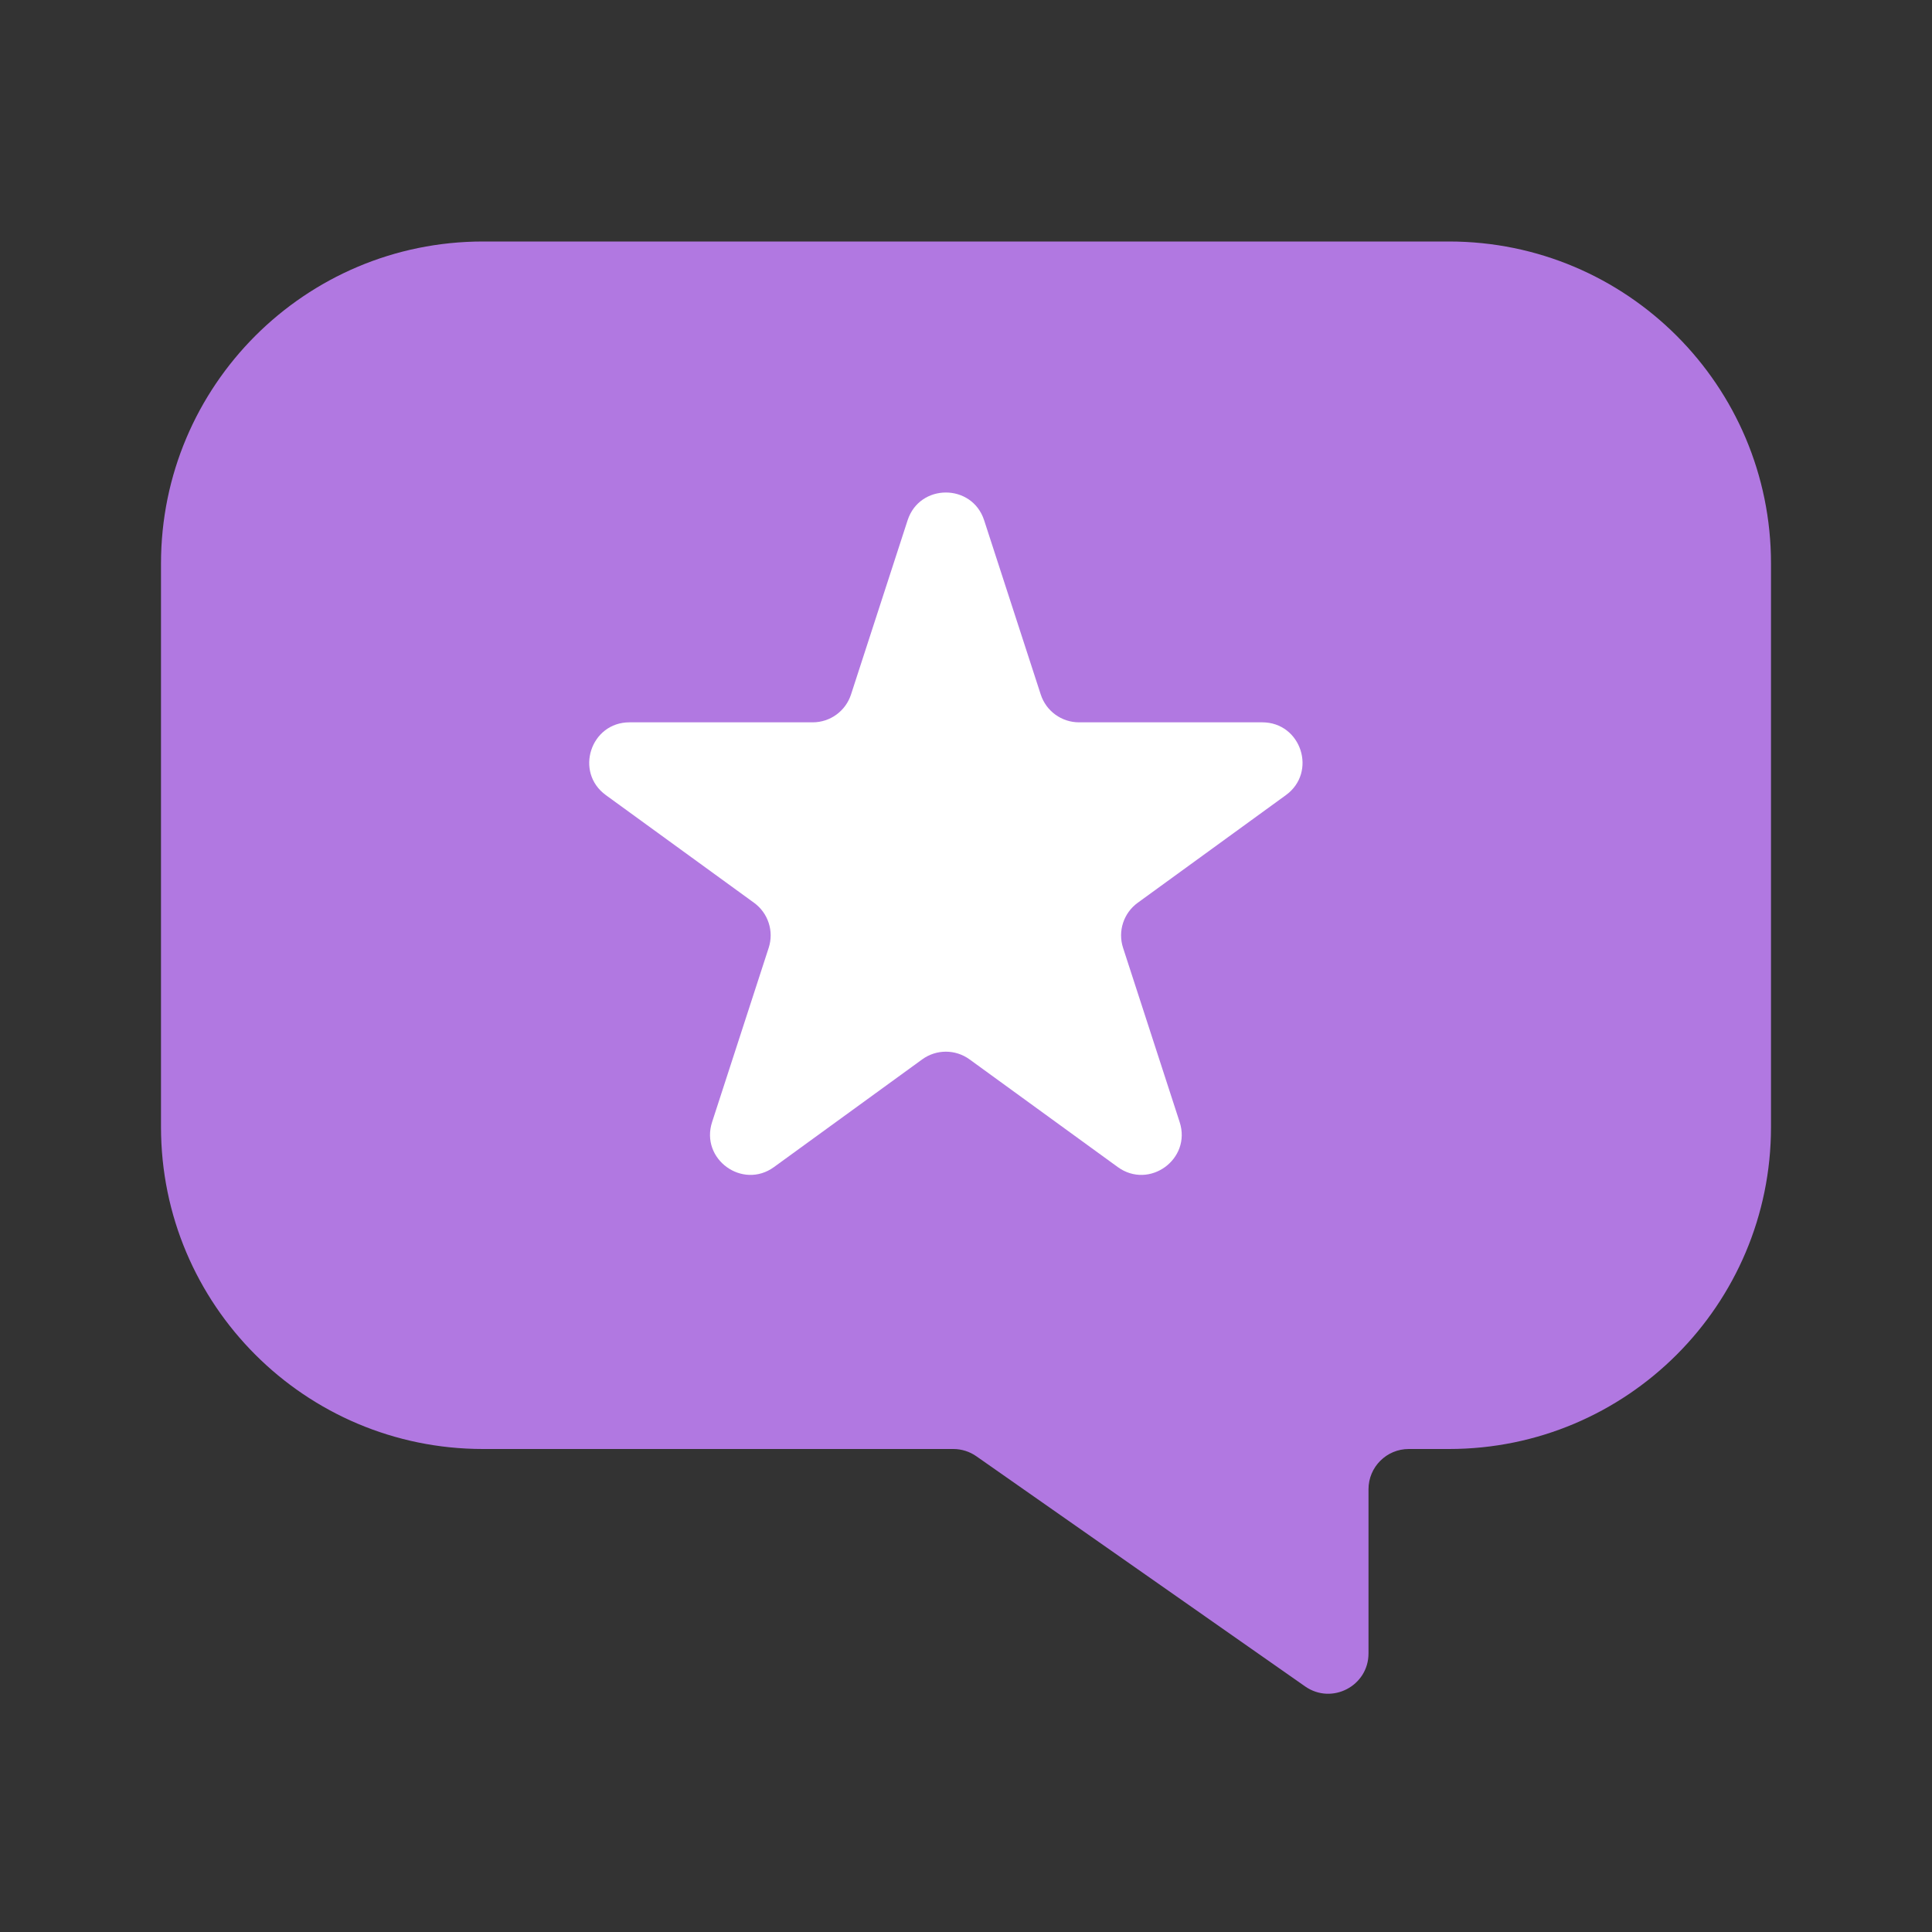
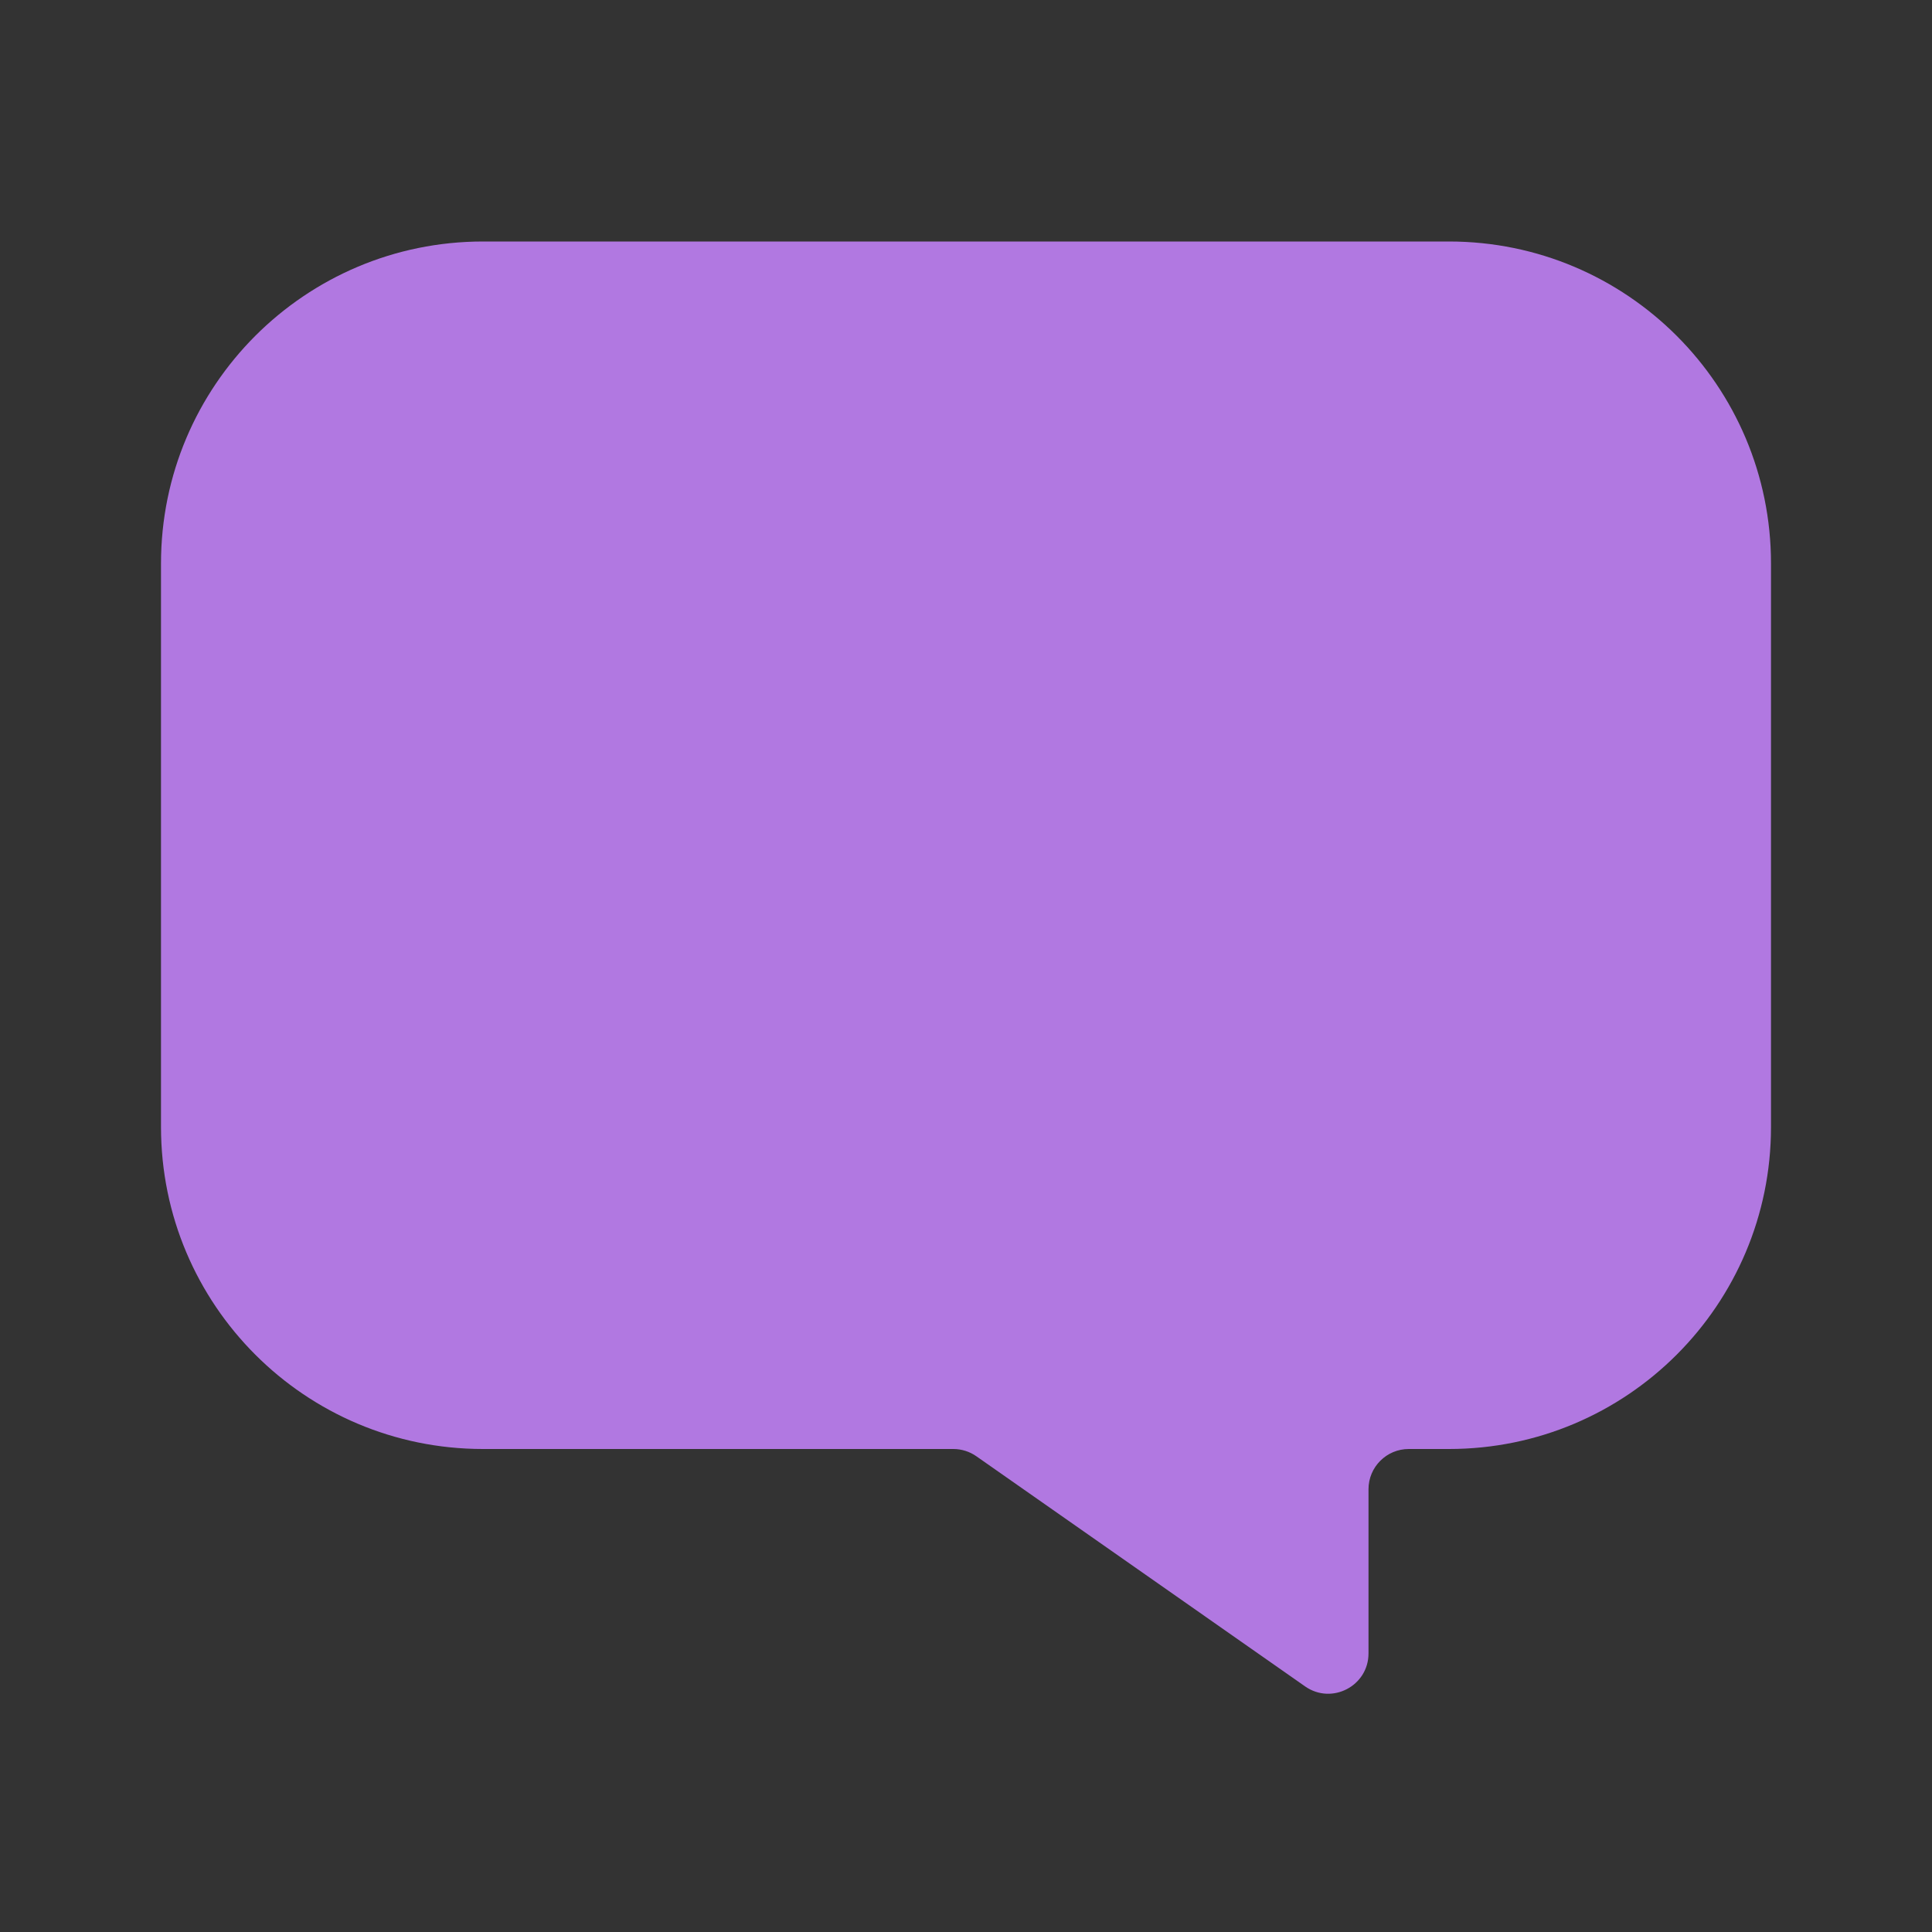
<svg xmlns="http://www.w3.org/2000/svg" width="48" height="48" viewBox="0 0 48 48" fill="none">
  <rect x="0" y="0" width="48" height="48" fill="#333333" stroke="none" />
  <g id="å¢é 1">
    <g id="Group 1321314845">
      <path id="Rectangle 3470940" d="M4 14C4 9.582 7.582 6 12 6H36C40.418 6 44 9.582 44 14V28C44 32.418 40.418 36 36 36H35C34.448 36 34 36.448 34 37V41.079C34 41.888 33.089 42.362 32.426 41.899L24.258 36.181C24.09 36.063 23.89 36 23.685 36H12C7.582 36 4 32.418 4 28V14Z" fill="#B178E1" />
    </g>
-     <path id="Star 16" d="M22.549 12.927C22.848 12.006 24.152 12.006 24.451 12.927L25.857 17.255C25.991 17.667 26.375 17.946 26.808 17.946H31.36C32.328 17.946 32.731 19.186 31.947 19.755L28.265 22.43C27.915 22.685 27.768 23.136 27.902 23.548L29.308 27.877C29.608 28.798 28.553 29.564 27.77 28.995L24.088 26.32C23.737 26.065 23.263 26.065 22.912 26.32L19.23 28.995C18.447 29.564 17.392 28.798 17.692 27.877L19.098 23.548C19.232 23.136 19.085 22.685 18.735 22.43L15.053 19.755C14.269 19.186 14.672 17.946 15.64 17.946H20.192C20.625 17.946 21.009 17.667 21.143 17.255L22.549 12.927Z" fill="white" />
  </g>
</svg>